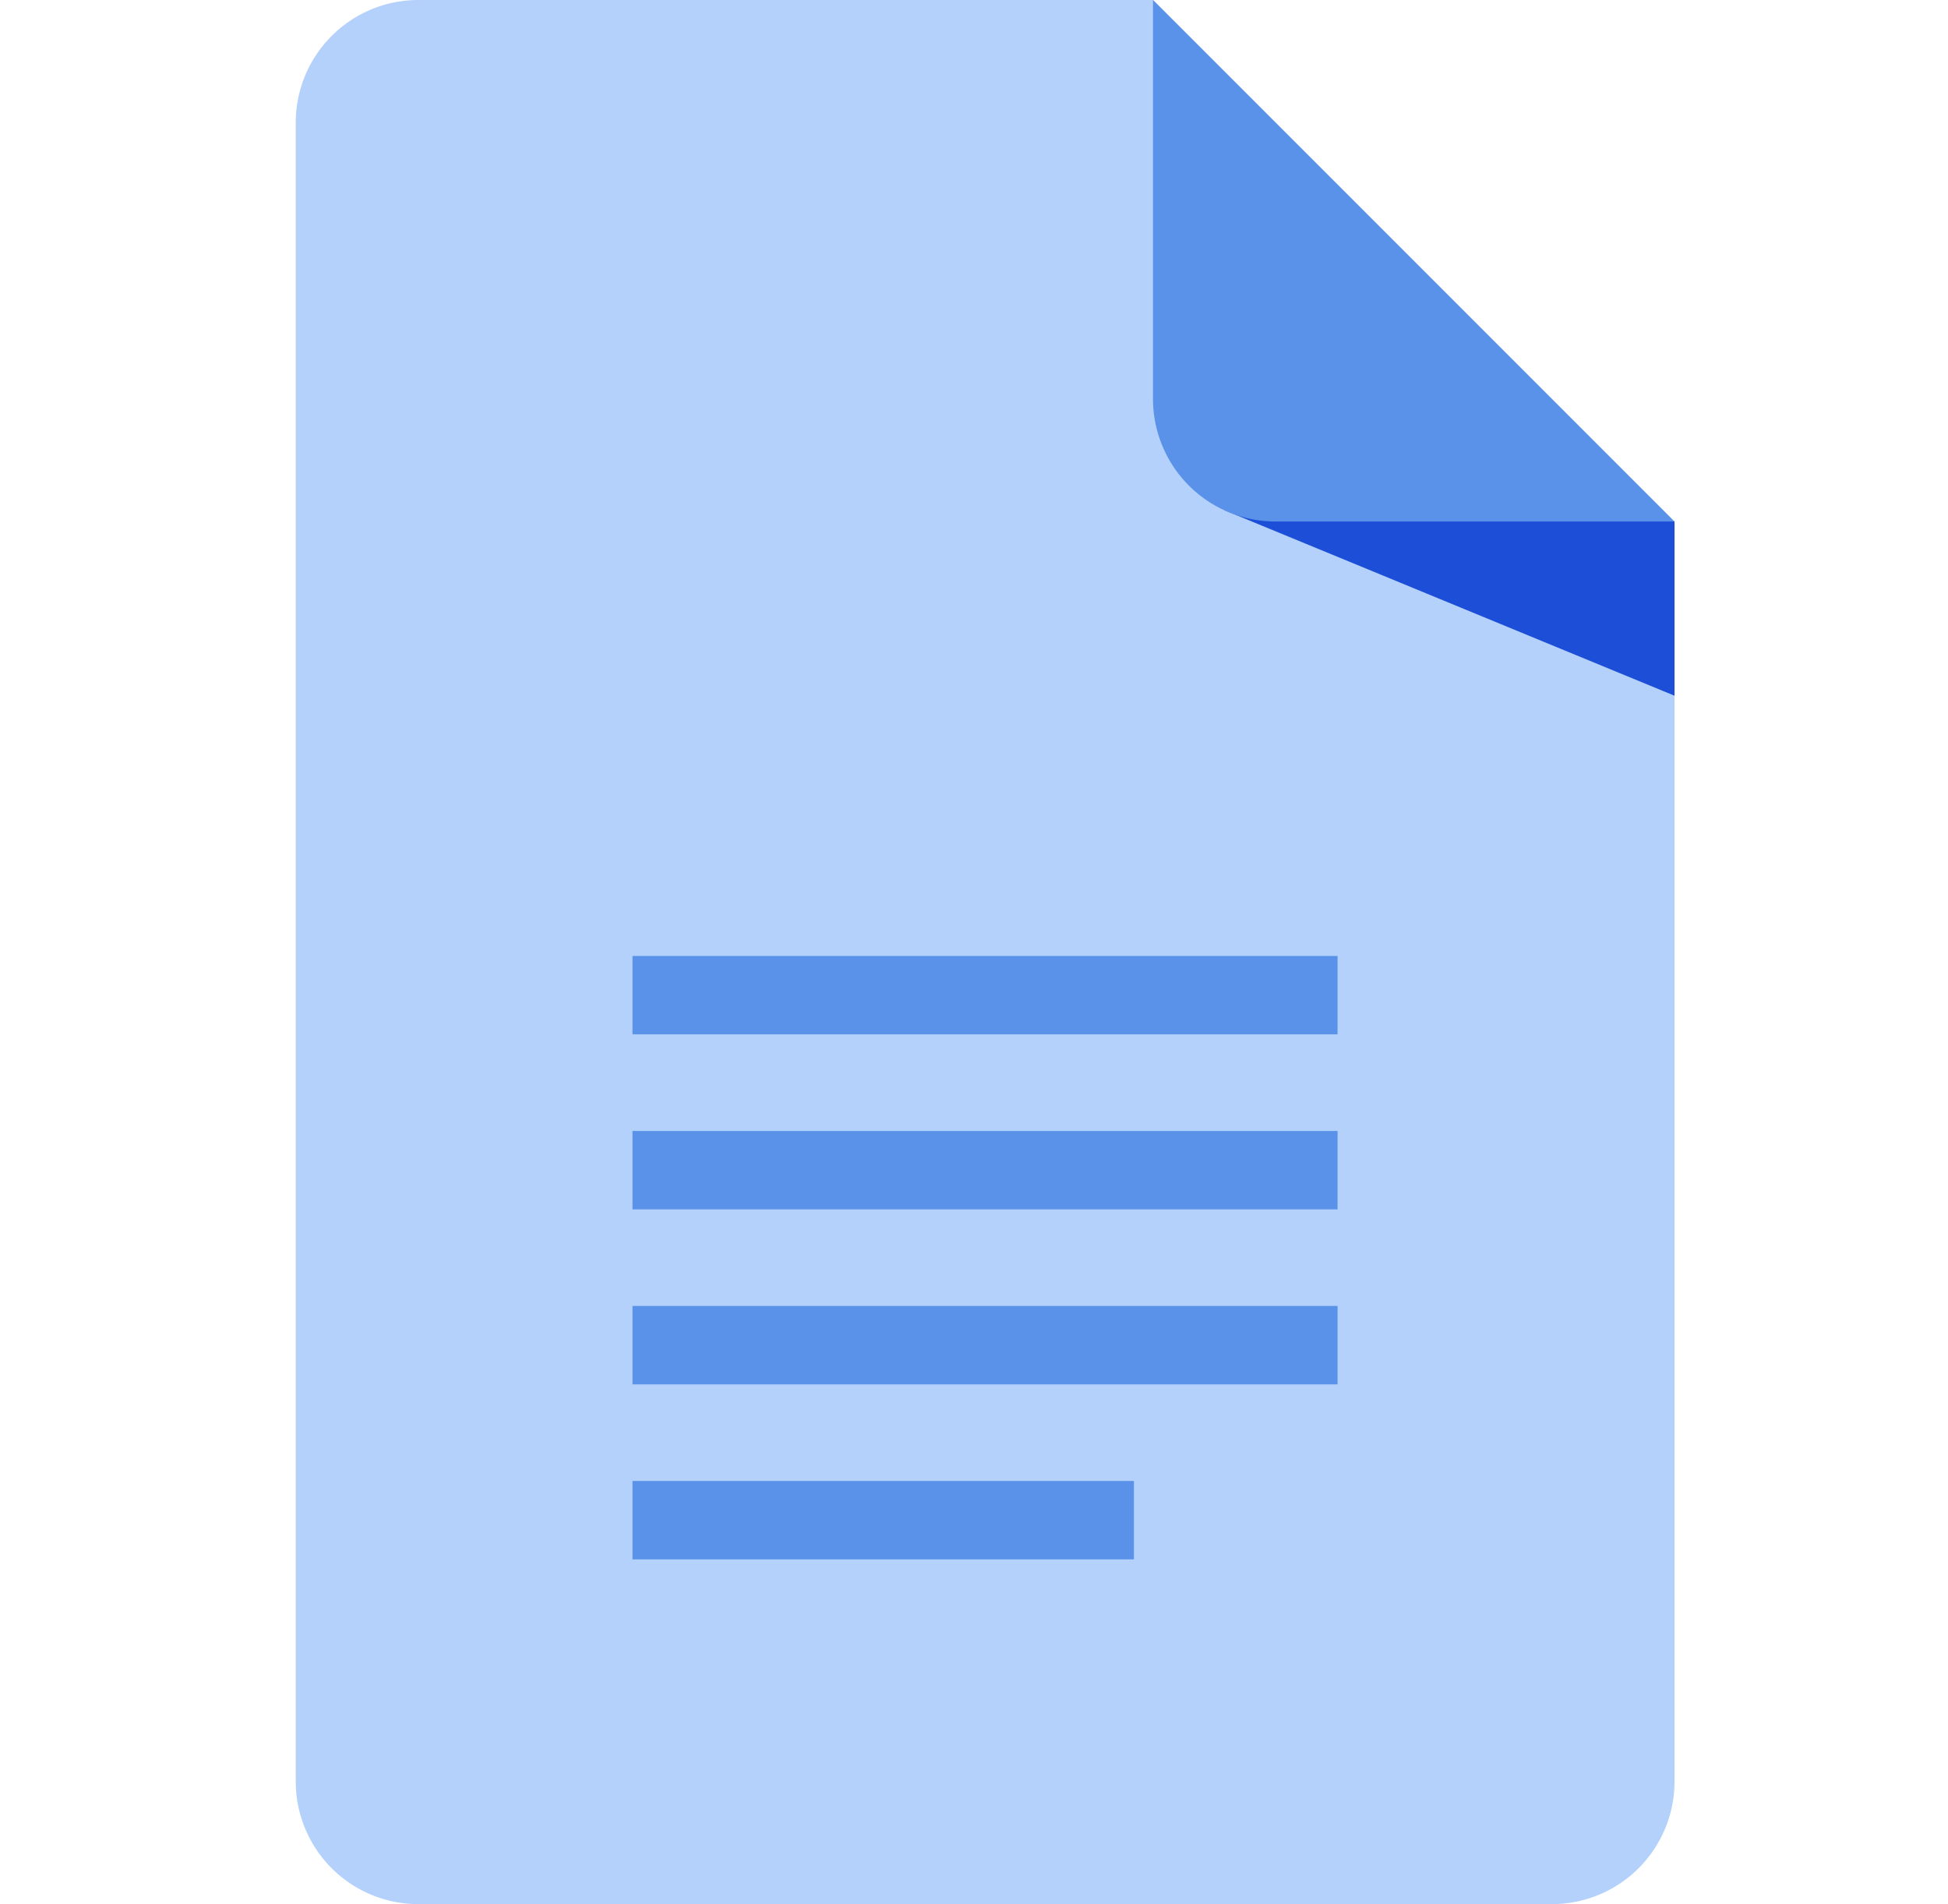
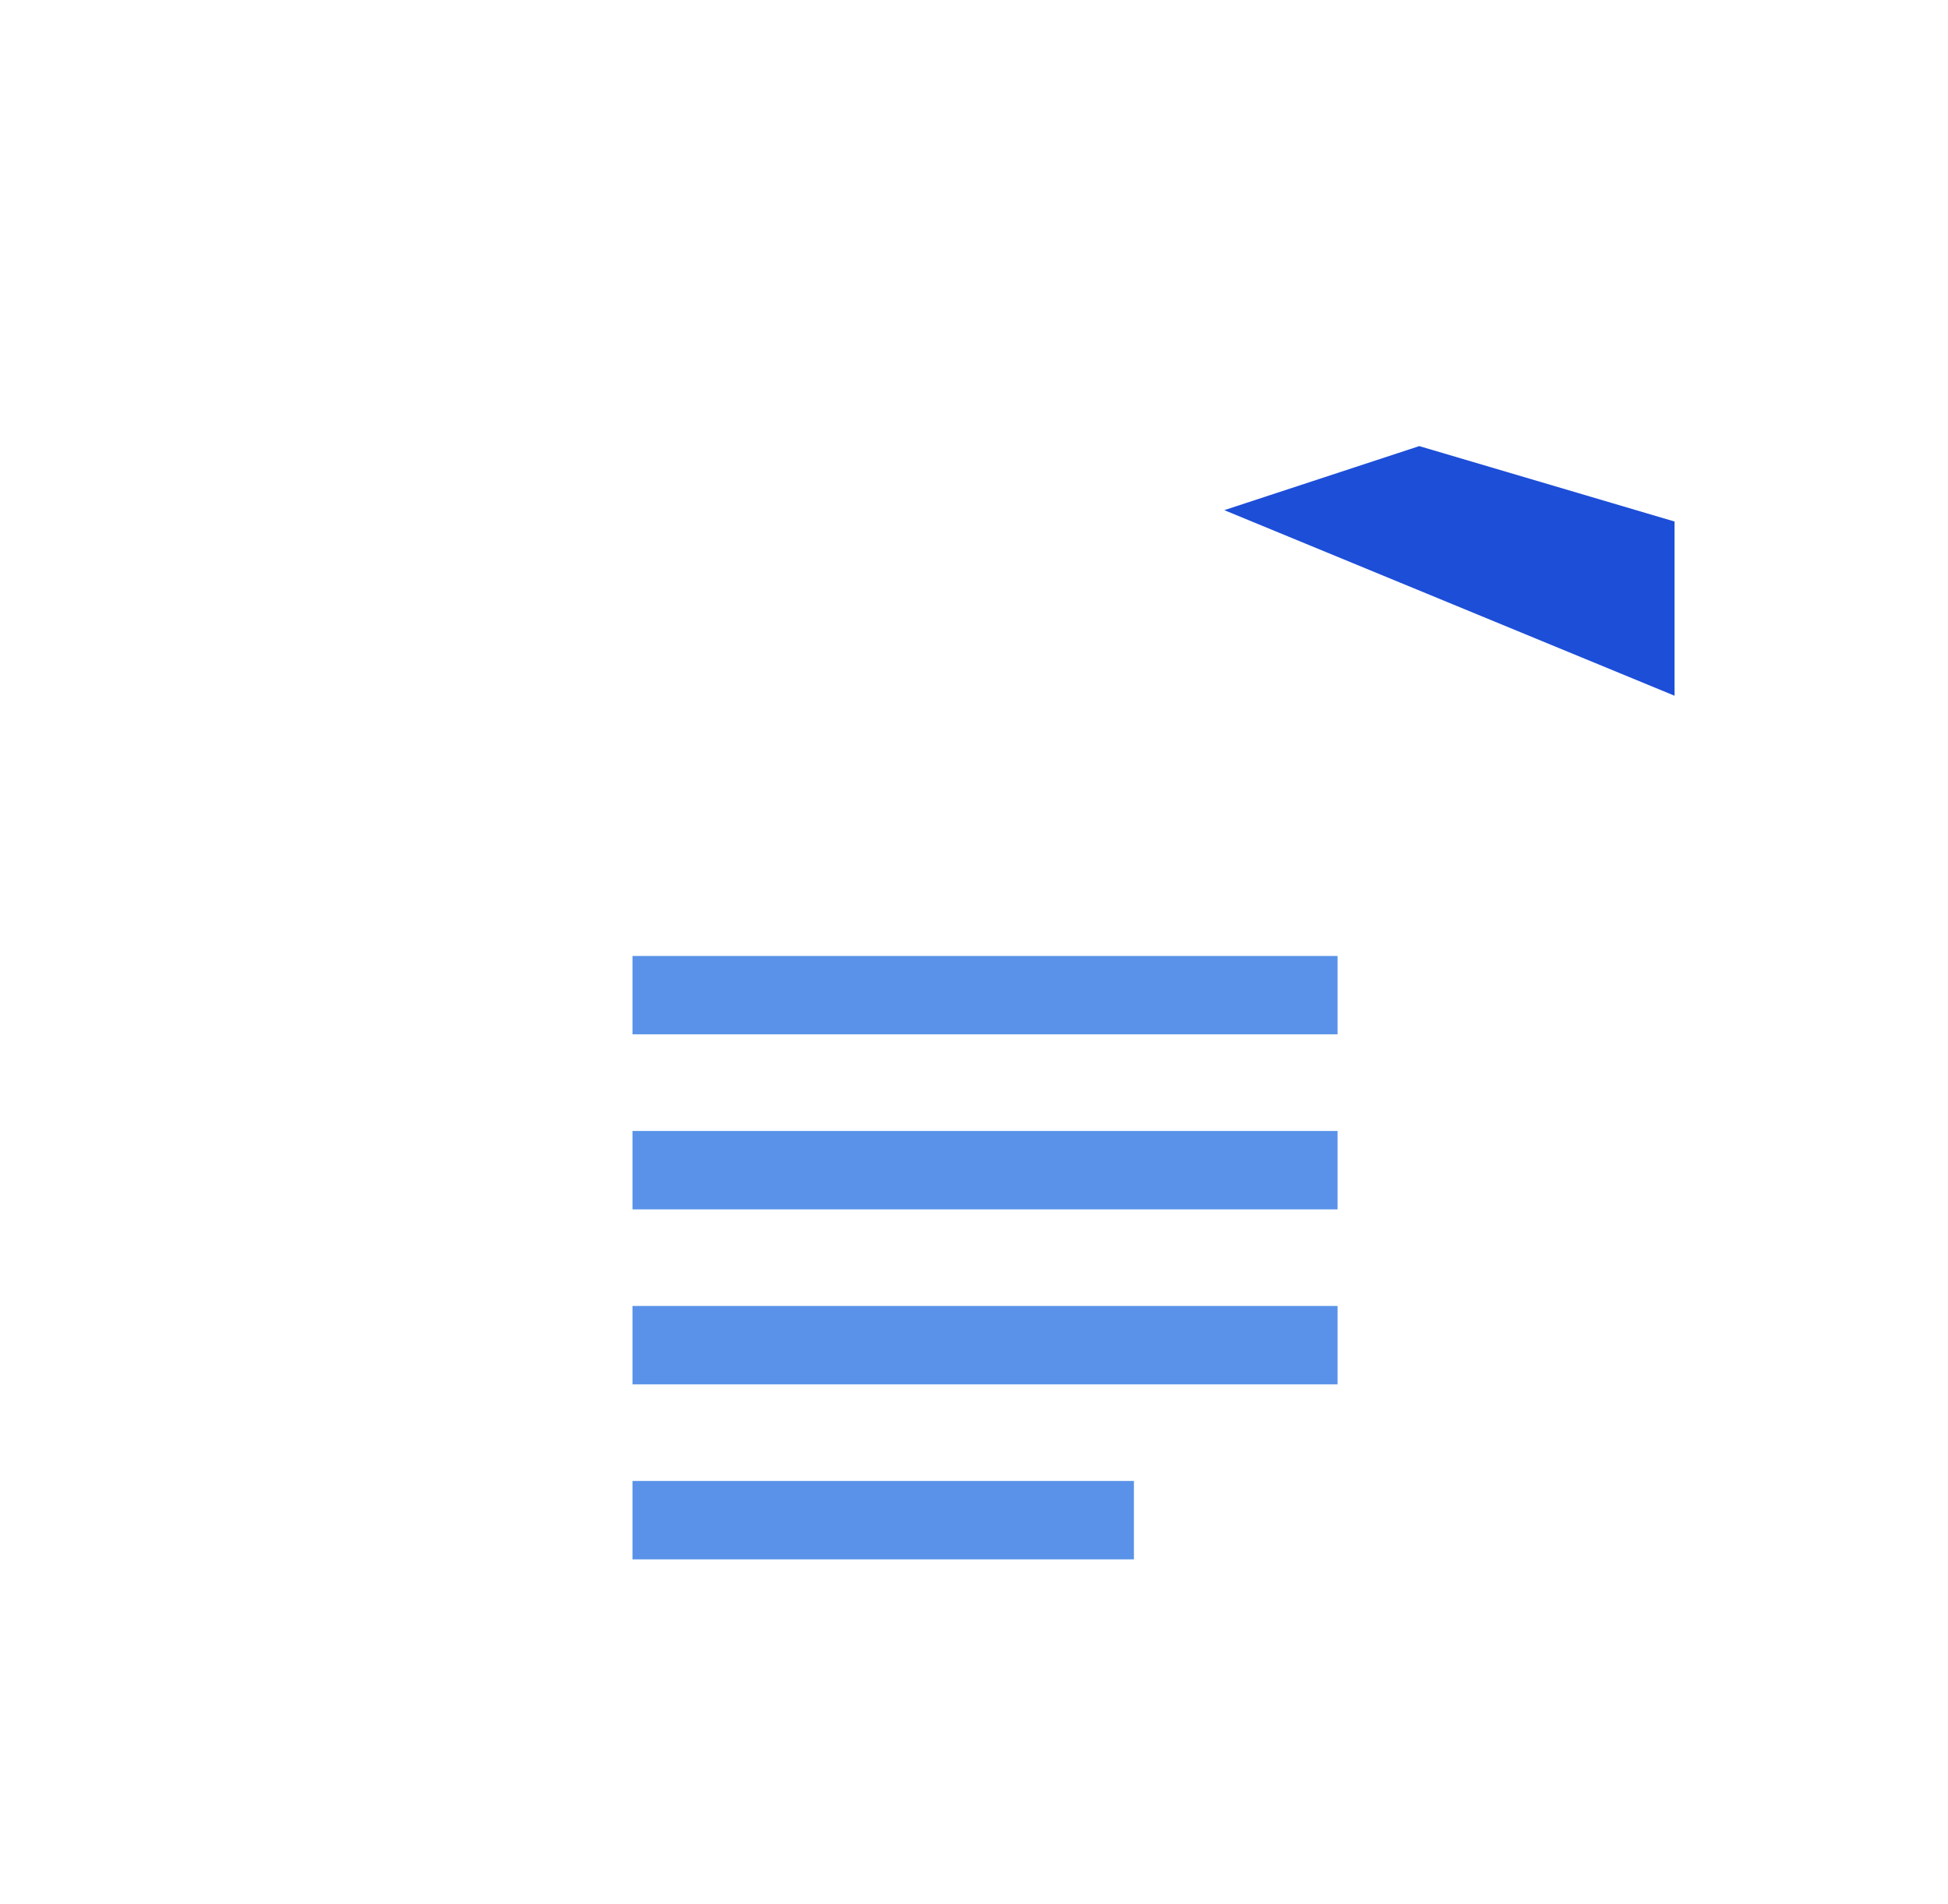
<svg xmlns="http://www.w3.org/2000/svg" width="44" height="43" fill="none">
-   <path d="M37.823 11.777V40.23a2.77 2.77 0 01-2.77 2.77H9.45a2.77 2.77 0 01-2.77-2.77V2.77A2.77 2.77 0 019.45 0h16.596l11.777 11.777z" fill="#B4D1FC" />
  <path d="M30.21 21.588H14.286v1.77h15.926v-1.77zm0 3.952H14.286v1.77h15.926v-1.77zm0 3.952H14.286v1.77h15.926v-1.77zm-4.6 3.952H14.286v1.77h11.326v-1.77z" fill="#5992E8" />
  <path d="M27.652 11.52l10.171 4.191v-3.934l-5.766-1.703-4.405 1.447z" fill="#1D4ED8" />
-   <path d="M37.82 11.777h-9.007a2.77 2.77 0 01-2.77-2.77V0l11.778 11.777z" fill="#5992E8" />
</svg>